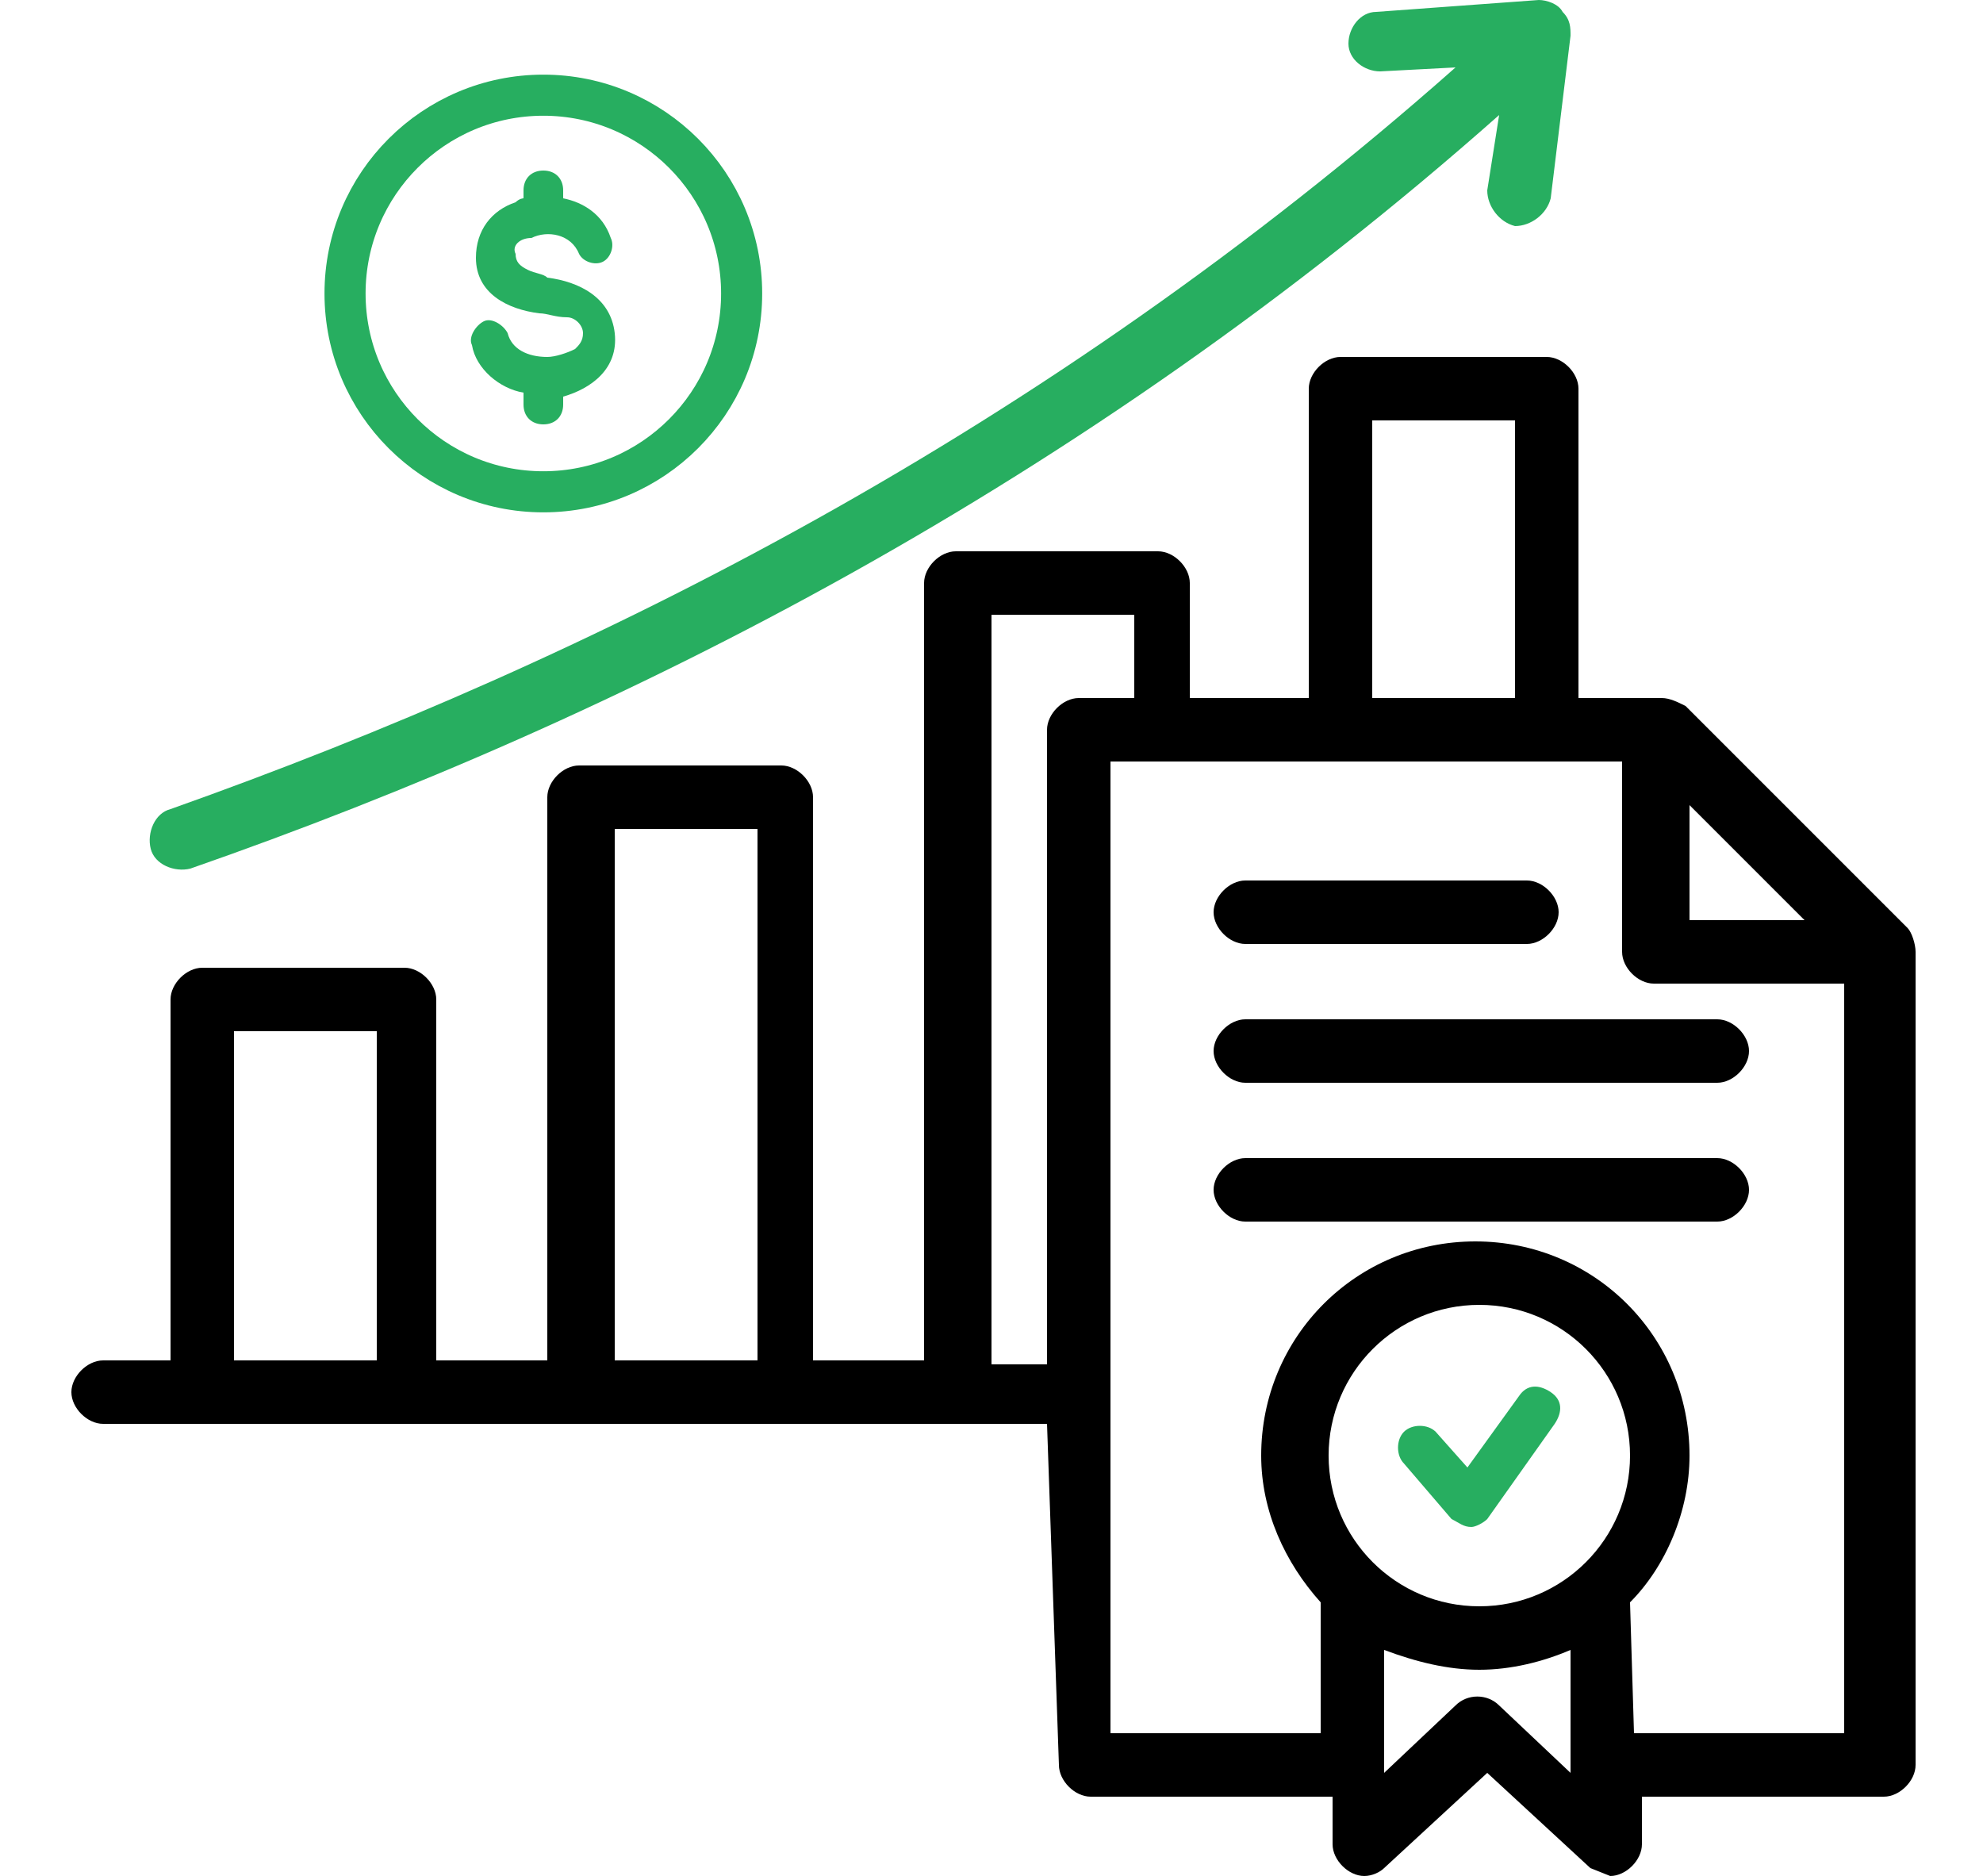
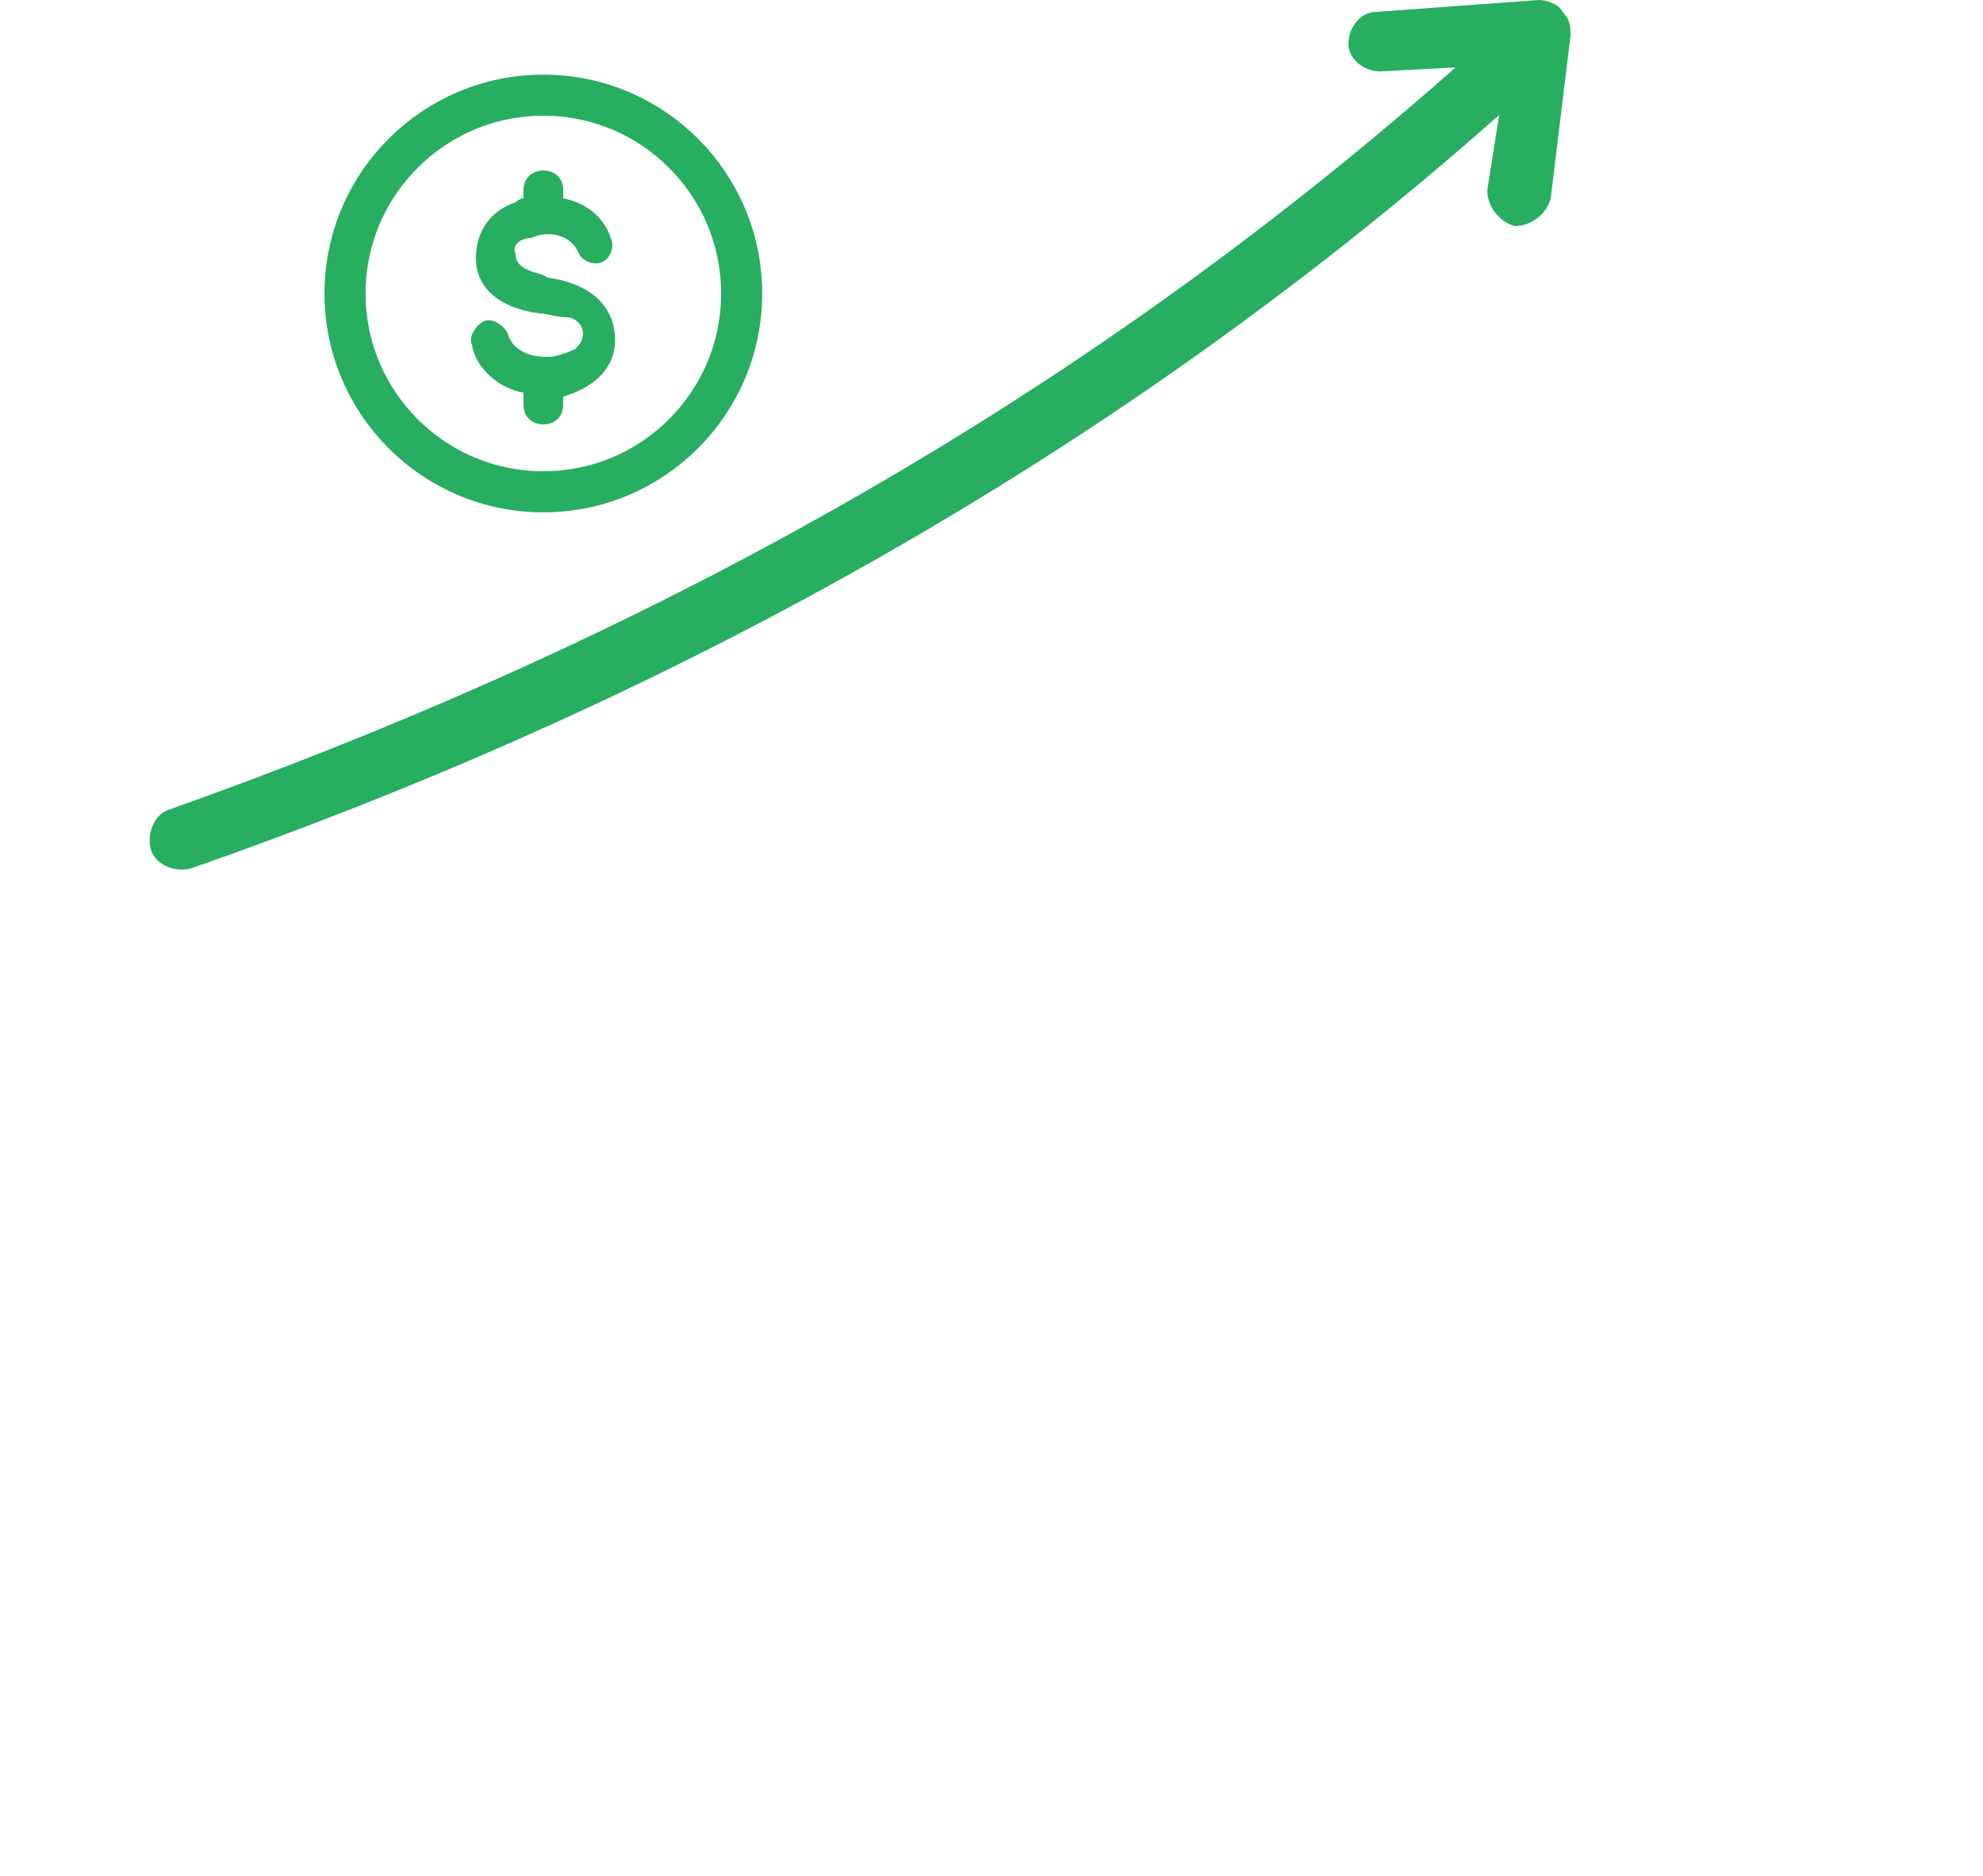
<svg xmlns="http://www.w3.org/2000/svg" id="Calque_1" x="0px" y="0px" viewBox="0 0 50 47.3" style="enable-background:new 0 0 50 47.3;" xml:space="preserve">
  <style type="text/css"> .st0{fill-rule:evenodd;clip-rule:evenodd;} .st1{fill-rule:evenodd;clip-rule:evenodd;fill:#27AE60;} .st2{fill-rule:evenodd;clip-rule:evenodd;fill:none;stroke:#27AE60;stroke-width:1.036;stroke-miterlimit:10;} </style>
  <g id="Layer_1_1_"> </g>
  <g>
-     <path class="st0" d="M26.4,35.9H2.6c-0.4,0-0.8-0.4-0.8-0.8c0-0.4,0.4-0.8,0.8-0.8h1.7v-9.1c0-0.4,0.4-0.8,0.8-0.8h5.1 c0.4,0,0.8,0.4,0.8,0.8v9.1h2.8V20.1c0-0.4,0.4-0.8,0.8-0.8h5.1c0.4,0,0.8,0.4,0.8,0.8v14.2h2.8V14.7c0-0.4,0.4-0.8,0.8-0.8h5.1 c0.4,0,0.8,0.4,0.8,0.8v2.9H33V9.8C33,9.4,33.4,9,33.8,9H39c0.4,0,0.8,0.4,0.8,0.8v7.8h2.1c0.2,0,0.4,0.1,0.6,0.2l5.6,5.6 c0.1,0.1,0.2,0.4,0.2,0.6v20.5c0,0.4-0.4,0.8-0.8,0.8h-6.1v1.2c0,0.4-0.4,0.8-0.8,0.8l-0.5-0.2l-2.6-2.4l-2.6,2.4 c-0.1,0.1-0.3,0.2-0.5,0.2h0c-0.4,0-0.8-0.4-0.8-0.8v-1.2h-6.1c-0.4,0-0.8-0.4-0.8-0.8L26.4,35.9z M5.9,34.3h3.6V26H5.9V34.3z M15.5,34.3h3.6V20.9h-3.6V34.3z M28.6,17.6v-2.1h-3.6v18.9h1.4V18.4c0-0.4,0.4-0.8,0.8-0.8H28.6z M34.6,17.6h3.6v-7 c0,0-3.6,0-3.6,0V17.6z M41.2,43.7h5.3c0,0,0-16,0-18.9h-4.8c-0.4,0-0.8-0.4-0.8-0.8v-4.8H28v24.5h5.3v-3.3c-0.9-1-1.5-2.3-1.5-3.7 c0-3,2.4-5.4,5.4-5.4c3,0,5.4,2.4,5.4,5.4c0,1.4-0.6,2.8-1.5,3.7L41.2,43.7z M45.5,23.2c-0.8-0.8-2-2-2.9-2.9v2.9H45.5z M34.9,41.6 v3.1l1.8-1.7c0.3-0.3,0.8-0.3,1.1,0l1.8,1.7v-3.1c-0.7,0.3-1.5,0.5-2.3,0.5C36.5,42.1,35.7,41.9,34.9,41.6z M31.4,30.8 c-0.4,0-0.8-0.4-0.8-0.8s0.4-0.8,0.8-0.8h11.9c0.4,0,0.8,0.4,0.8,0.8s-0.4,0.8-0.8,0.8H31.4z M31.4,23.8c-0.4,0-0.8-0.4-0.8-0.8 c0-0.4,0.4-0.8,0.8-0.8h7.1c0.4,0,0.8,0.4,0.8,0.8c0,0.4-0.4,0.8-0.8,0.8H31.4z M31.4,27.3c-0.4,0-0.8-0.4-0.8-0.8s0.4-0.8,0.8-0.8 h11.9c0.4,0,0.8,0.4,0.8,0.8s-0.4,0.8-0.8,0.8H31.4z M37.3,32.9c-2.1,0-3.8,1.7-3.8,3.8c0,2.1,1.7,3.8,3.8,3.8 c2.1,0,3.8-1.7,3.8-3.8C41.1,34.6,39.4,32.9,37.3,32.9L37.3,32.9z" />
-   </g>
+     </g>
  <path class="st1" d="M37.8,2.9c-10.5,9.3-22.1,15.2-33,19c-0.4,0.1-0.9-0.1-1-0.5c-0.1-0.4,0.1-0.9,0.5-1 C15,16.6,26.3,10.9,36.7,1.7l-1.9,0.1c-0.4,0-0.8-0.3-0.8-0.7c0-0.4,0.3-0.8,0.7-0.8L38.8,0c0.2,0,0.5,0.1,0.6,0.3 c0.2,0.2,0.2,0.4,0.2,0.6L39.1,5c-0.1,0.4-0.5,0.7-0.9,0.7c-0.4-0.1-0.7-0.5-0.7-0.9L37.8,2.9z" />
  <path class="st1" d="M13.2,5V4.8c0-0.3,0.2-0.5,0.5-0.5c0.3,0,0.5,0.2,0.5,0.5V5c0.5,0.1,1,0.4,1.2,1c0.1,0.2,0,0.5-0.2,0.6 c-0.2,0.1-0.5,0-0.6-0.2c-0.2-0.5-0.8-0.6-1.2-0.4C13.1,6,12.9,6.2,13,6.4c0,0.2,0.1,0.3,0.3,0.4c0.2,0.1,0.4,0.1,0.5,0.2 c0.8,0.1,1.6,0.5,1.7,1.4l0,0c0.1,0.9-0.6,1.4-1.3,1.6v0.2c0,0.3-0.2,0.5-0.5,0.5c-0.3,0-0.5-0.2-0.5-0.5V9.9 c-0.6-0.1-1.2-0.6-1.3-1.2c-0.1-0.2,0.1-0.5,0.3-0.6c0.2-0.1,0.5,0.1,0.6,0.3c0.1,0.4,0.5,0.6,1,0.6c0.2,0,0.5-0.1,0.7-0.2 c0.1-0.1,0.2-0.2,0.2-0.4c0-0.2-0.2-0.4-0.4-0.4C14,8,13.8,7.9,13.6,7.9l0,0c-0.8-0.1-1.6-0.5-1.6-1.4l0,0c0-0.7,0.4-1.2,1-1.4 C13.1,5,13.2,5,13.2,5z" />
  <circle class="st2" cx="13.7" cy="7.4" r="5" />
-   <path class="st1" d="M35.4,36.9c-0.2-0.2-0.2-0.6,0-0.8c0.2-0.2,0.6-0.2,0.8,0L37,37l1.3-1.8c0.2-0.3,0.5-0.3,0.8-0.1 c0.3,0.2,0.3,0.5,0.1,0.8l-1.7,2.4c-0.1,0.1-0.3,0.2-0.4,0.2c-0.2,0-0.3-0.1-0.5-0.2L35.4,36.9z" />
</svg>